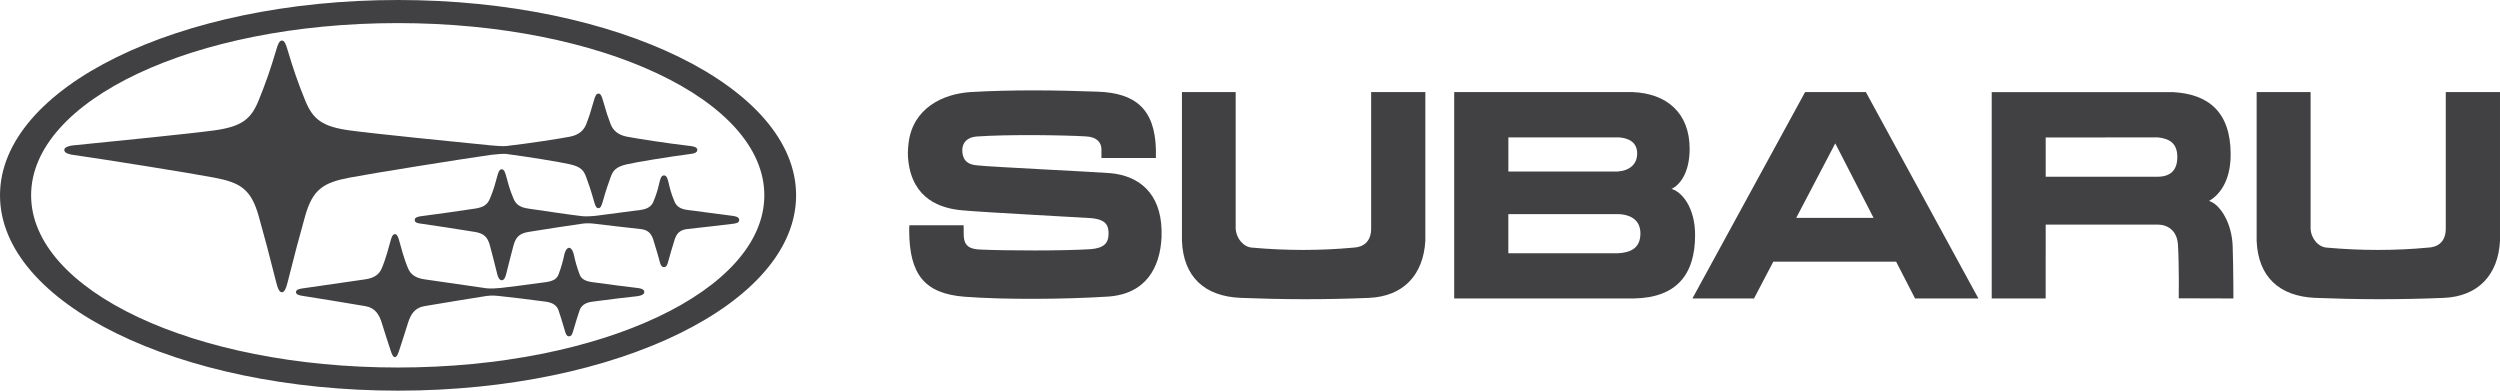
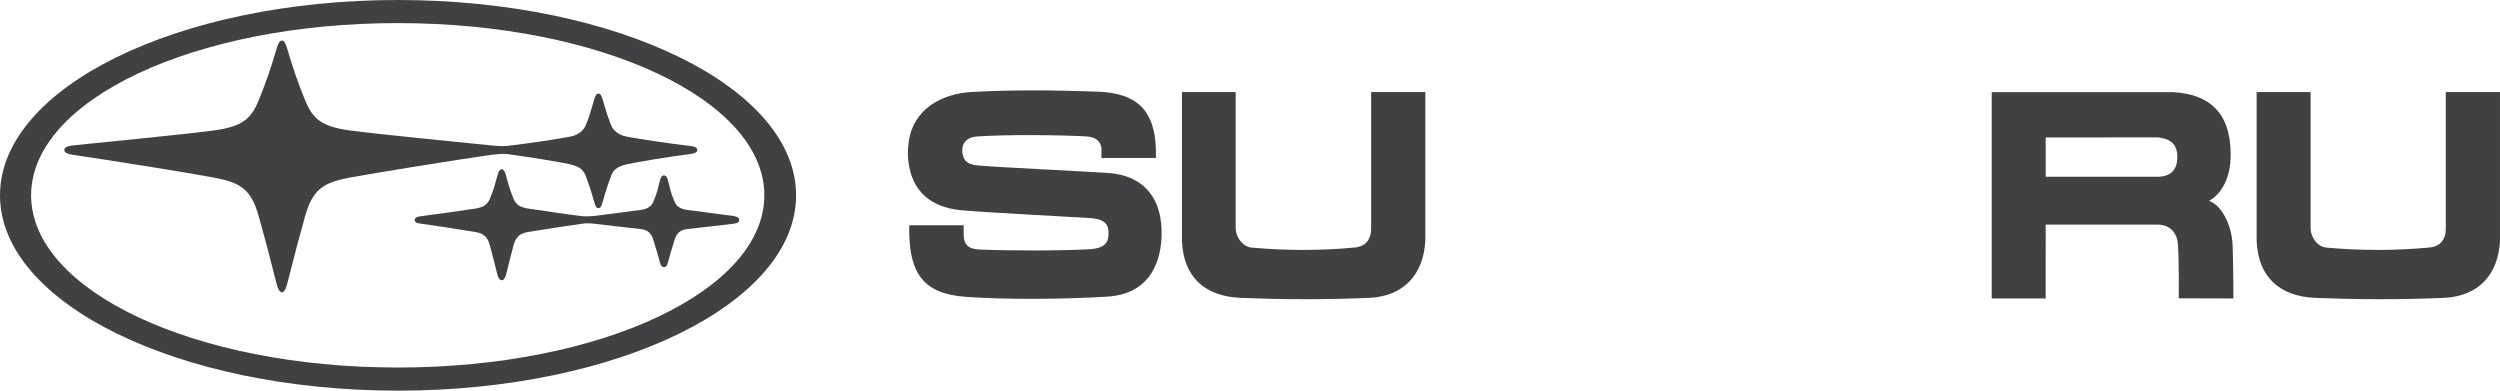
<svg xmlns="http://www.w3.org/2000/svg" id="CMYK" version="1.1" viewBox="0 0 1210.15 189.09">
  <defs>
    <style>
      .cls-1 {
        fill: #414042;
        stroke-width: 0px;
      }
    </style>
  </defs>
  <g>
    <path class="cls-1" d="M1092.35,44.56v72.05c.72,17.4,10.98,26.84,28.41,27.58,20.02.8,40.44.91,62.28,0,16.54-.73,26.25-11.14,27.11-27.58V44.56h-26.25v66.3c-.07,6.21-3.83,8.87-8.78,9.02-15.57,1.47-32.39,1.47-48.61,0-4.34-.15-7.88-4.55-8.04-9.23V44.56h-26.11Z" />
    <path class="cls-1" d="M469.82,44.56c-13.63.88-28,7.96-30.01,24.65-.44,3.68-.44,5.95-.12,8.76,2.2,18.56,15.66,22.97,26.39,23.87,11.11,1,56.47,3.35,61.95,3.74,7.49.63,8.58,3.63,8.58,7.56,0,4.46-2.13,6.91-8.58,7.47-13.92.85-40.21.75-53.36.2-4.71-.2-8.08-1.27-8.17-7.04l-.05-4.74h-26.25s-.17,2.3-.1,2.86c.17,20.67,7.17,30.23,26.86,31.75,19.03,1.45,47.87,1.27,69.17-.06,18.58-1.17,25.47-14.07,26.14-28.89.02-.92,0-2.34,0-3.54-.55-17.54-10.74-26.04-24.76-27.33-9.16-.72-57.6-2.99-64.45-3.77-5.19-.35-7.26-3.06-7.26-7.37,0-3.47,2.25-6.23,6.87-6.6,15.51-1.09,42.33-.68,53.01-.06,5.19.27,7.3,2.85,7.49,5.94v4.51h26.36s.04-1.3,0-4.13c-.53-19.64-9.98-27.32-28.14-27.96-19.73-.73-41.15-1-61.55.18" />
-     <path class="cls-1" d="M703.92,144.47h87.06c20.39-.39,29.55-11.36,29.55-30.71,0-13.49-6.54-20.98-11.42-22.33,4.05-1.83,8.78-7.85,8.78-19.37,0-17.51-11.18-26.83-27.62-27.49h-86.35v99.91ZM783.64,66.5c4.85.32,8.85,2.46,8.85,7.76s-3.68,8.32-9.35,8.76h-53v-16.52h53.51ZM783.64,103.64c4.41.2,10.42,2.01,10.42,9.35s-5.02,9.29-10.96,9.61h-52.98v-18.95h53.51Z" />
    <path class="cls-1" d="M572.13,44.56v72.05c.72,17.4,10.91,26.84,28.44,27.58,19.99.8,40.41.91,62.13,0,16.66-.73,26.28-11.14,27.25-27.58V44.56h-26.23v66.3c-.1,6.21-3.88,8.87-8.76,9.02-15.62,1.47-32.48,1.47-48.68,0-4.37-.15-7.9-4.55-8.14-9.23V44.56h-26.01Z" />
    <path class="cls-1" d="M964.11,44.57v99.91h26.11l.02-35.76h54.28c6.19.13,9.38,4.28,9.73,9.54.63,10.32.39,26.14.39,26.14l26.46.08s0-14.35-.35-25.09c-.32-11.48-6.15-20.56-11.43-22.12,4.36-2.51,10.45-8.77,10.45-22.54,0-20.64-10.87-29.27-28.1-30.14h-87.56ZM1044.52,66.5c6.19.64,9.43,3.27,9.43,9.54s-3.24,9.44-9.38,9.51h-54.33v-18.99l54.28-.06Z" />
-     <path class="cls-1" d="M926.99,144.47h30.67l-54.47-99.9h-29.41l-54.55,99.9h29.82l9.34-17.82h59.44l9.17,17.82ZM869.48,105.47l18.9-36.07,18.55,36.07h-37.45Z" />
  </g>
  <g>
    <path class="cls-1" d="M245.11,74.51c-1.5-.13-4.61.1-7.56.46-15.1,2.17-56.8,8.81-68.41,11.03-12.44,2.39-17.77,5.47-21.47,18.72-2.98,10.68-4.81,17.42-8.57,32.39-.64,2.54-1.44,4.37-2.64,4.37-1.21,0-2.01-1.83-2.64-4.37-3.76-14.97-5.59-21.71-8.57-32.39-3.7-13.25-9.02-16.34-21.47-18.72-11.61-2.23-53.31-8.87-68.41-11.03-1.68-.24-4.26-.76-4.26-2.4,0-1.46,2.65-2.04,4.27-2.2,15.39-1.53,57.34-5.72,68.4-7.26,13.13-1.83,17.67-5.32,21.38-14.41,3.42-8.37,5.88-15.46,8.63-24.78.74-2.53,1.46-4.3,2.67-4.3,1.21,0,1.93,1.78,2.67,4.3,2.75,9.32,5.21,16.41,8.63,24.78,3.71,9.09,8.25,12.58,21.38,14.41,11.07,1.54,53.02,5.74,68.4,7.26,2.91.27,5.49.47,7.56.31,11.15-1.27,25.45-3.5,30.73-4.51,4.45-.84,6.82-3.15,7.94-6.06,1.33-3.45,2.07-5.61,3.67-11.29.63-2.26,1.15-3.53,2.24-3.53,1.1,0,1.61,1.27,2.24,3.53,1.6,5.68,2.35,7.84,3.67,11.29,1.12,2.91,3.49,5.22,7.94,6.06,5.28,1,19.59,3.23,30.73,4.51.95.11,3.28.42,3.29,1.84.02,1.64-2.41,1.88-3.3,2-11.06,1.46-25.43,3.81-30.73,4.99-5.58,1.25-6.85,3.22-7.94,6.25-1.19,3.29-2.09,5.74-3.8,11.76-.57,2-1.02,3.25-2.11,3.25-1.1,0-1.55-1.25-2.11-3.25-1.71-6.02-2.61-8.46-3.8-11.76-1.1-3.04-2.36-5.01-7.94-6.25-5.3-1.18-19.67-3.52-30.73-4.99Z" />
    <path class="cls-1" d="M281.88,108.27c2.58-.38,4.55-.13,6.62.12,8.7,1.09,11.4,1.3,21.71,2.5,3.28.38,5.03,1.99,5.99,5.06,1.63,5.22,2.28,7.51,2.9,9.81.51,1.88.8,3.53,2.29,3.53,1.49,0,1.78-1.66,2.29-3.53.62-2.3,1.27-4.6,2.9-9.81.96-3.08,2.72-4.68,5.99-5.06,10.3-1.2,13.01-1.41,21.71-2.5,1.49-.19,3.54-.33,3.54-1.9s-2.09-1.86-3.53-2.05c-8.45-1.1-11.41-1.48-21.71-2.84-3.25-.43-5.1-1.77-5.99-3.82-1.91-4.4-2.48-7.38-2.96-9.35-.52-2.12-.97-3.52-2.23-3.52-1.26,0-1.72,1.39-2.23,3.52-.48,1.97-1.05,4.95-2.96,9.35-.89,2.05-2.75,3.39-5.99,3.82-10.3,1.36-13.26,1.75-21.71,2.84-2.07.25-5.27.38-6.62.21-7.98-.95-15.17-2.1-26.02-3.66-4.32-.62-6.15-2.06-7.33-4.9-1.94-4.66-2.58-7.35-3.47-10.61-.42-1.53-.92-3.55-2.21-3.55-1.29,0-1.79,2.01-2.21,3.55-.89,3.26-1.53,5.96-3.47,10.61-1.18,2.85-3.01,4.28-7.33,4.9-10.84,1.57-18.04,2.67-26.02,3.66-1.34.17-3.09.53-3.09,1.84,0,1.56,2.37,1.68,3.09,1.78,8.01,1.11,15.17,2.29,26,3.99,4.09.64,6.19,2.27,7.32,6.59,1.33,5.06,1.99,7.48,3.57,13.94.3,1.23.94,2.87,2.15,2.87,1.21,0,1.82-1.64,2.12-2.87,1.58-6.46,2.25-8.88,3.57-13.94,1.13-4.32,3.22-5.95,7.32-6.59,10.83-1.7,17.99-2.88,26-3.99" />
    <path class="cls-1" d="M192.68,0C86.26,0,0,42.33,0,94.55s86.26,94.55,192.68,94.55,192.68-42.33,192.68-94.55S299.09,0,192.68,0ZM192.52,177.9c-98.74,0-177.46-37.32-177.46-83.36S93.78,11.18,192.52,11.18s177.46,37.32,177.46,83.36-78.72,83.36-177.46,83.36Z" />
-     <path class="cls-1" d="M235.5,143.27c2.76-.38,4.83-.13,7.04.12,5.56.63,11.49,1.26,21.72,2.65,3.71.5,5.4,2.17,6.08,4.13.7,2.02,1.85,5.64,2.84,9.08.64,2.24.96,3.55,2.28,3.55,1.31,0,1.64-1.31,2.28-3.55.99-3.44,2.13-7.06,2.84-9.08s2.37-3.63,6.08-4.13c10.23-1.38,16.16-2.02,21.72-2.65.52-.06,3.51-.43,3.51-2s-2.08-1.84-3.52-2.02c-5.56-.69-11.5-1.36-21.7-2.8-3.75-.53-5.31-1.71-6.09-3.7-1.19-3.01-2.35-7.25-2.74-9.38-.31-1.68-1.25-3.55-2.37-3.55-1.13,0-2.07,1.87-2.37,3.55-.39,2.14-1.55,6.37-2.74,9.38-.79,1.99-2.35,3.17-6.09,3.7-10.2,1.44-16.14,2.11-21.7,2.8-1.54.19-5.51.42-7.06.18h0c-7.53-1.08-15.36-2.25-30-4.33-4.7-.67-6.84-2.67-7.94-5.23-2.09-4.87-3.49-10.53-4.23-13.12-.45-1.56-.93-3.54-2.18-3.54-1.26,0-1.74,1.98-2.19,3.54-.74,2.59-2.13,8.25-4.23,13.12-1.1,2.55-3.24,4.56-7.94,5.23-14.64,2.07-22.48,3.25-30,4.33-1.29.19-3.54.43-3.54,1.84s2.26,1.68,3.53,1.88c7.54,1.2,15.49,2.47,30.01,4.91,4.83.81,6.73,4.09,8,8.12,1.37,4.36,3.37,10.68,4.27,13.32.5,1.46,1.08,3.25,2.08,3.25,1.01,0,1.58-1.78,2.08-3.25.9-2.64,2.9-8.96,4.27-13.32,1.27-4.03,3.17-7.31,8-8.12,14.52-2.44,22.48-3.72,30.01-4.91Z" />
  </g>
</svg>